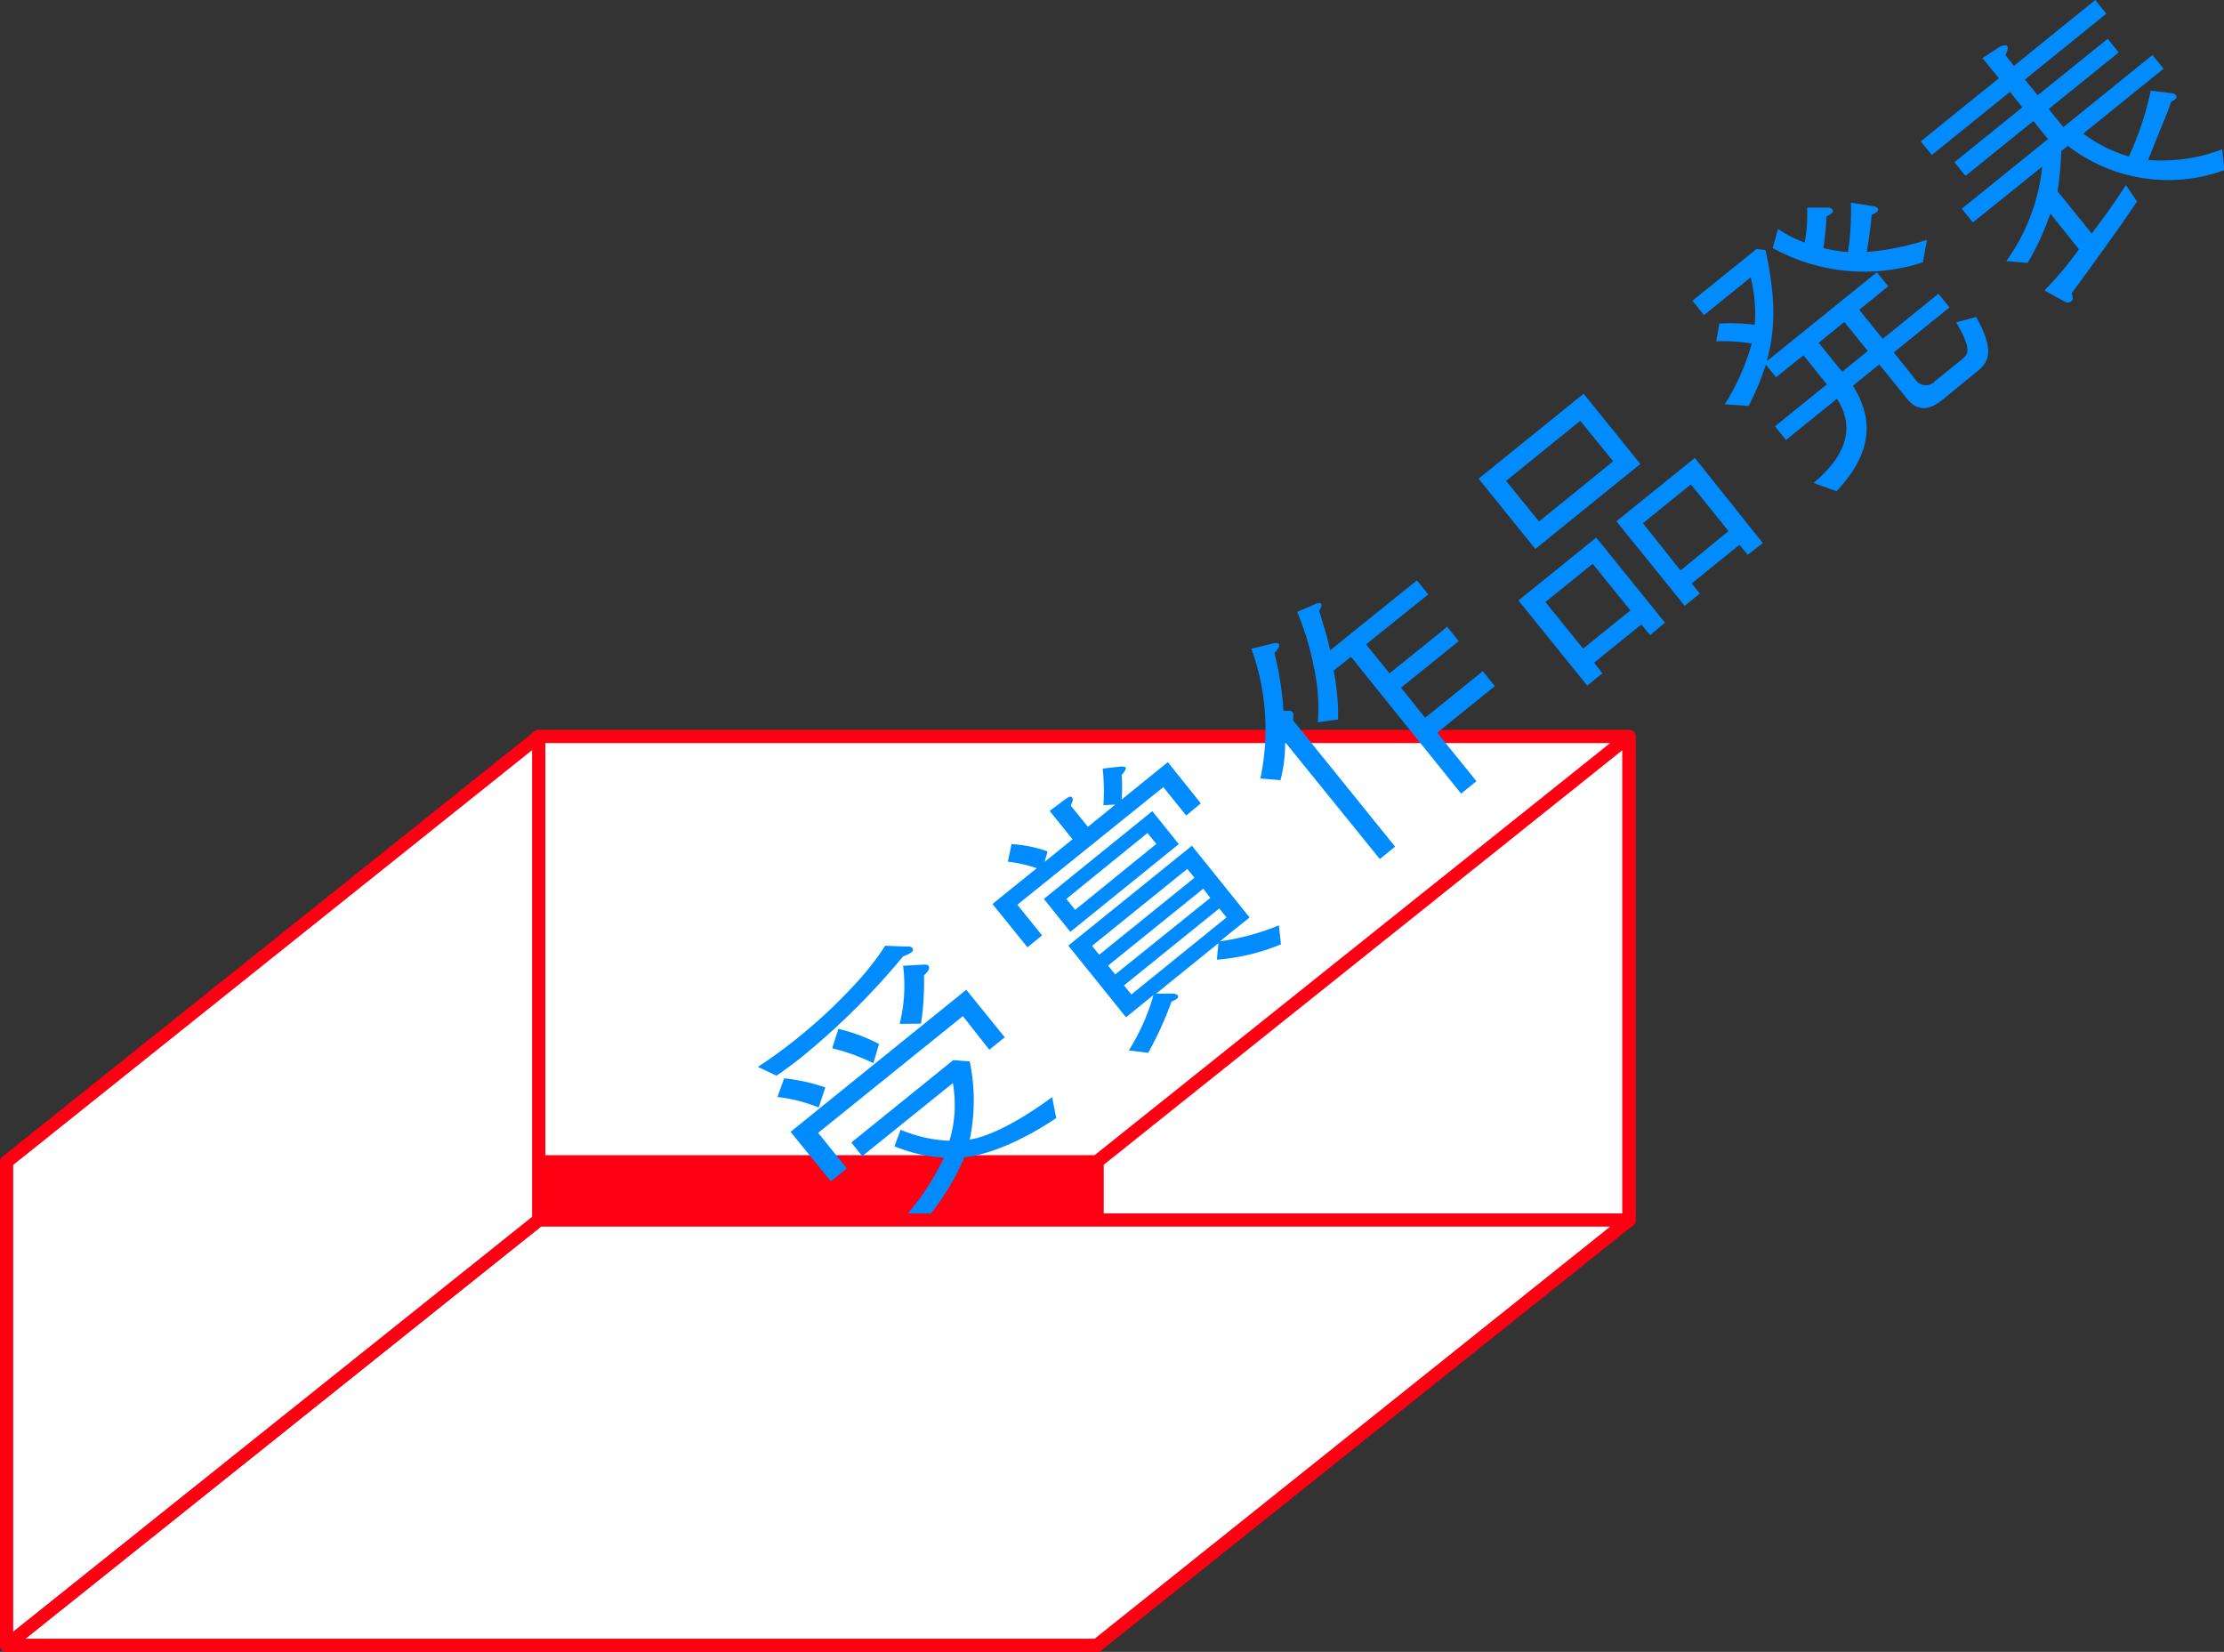
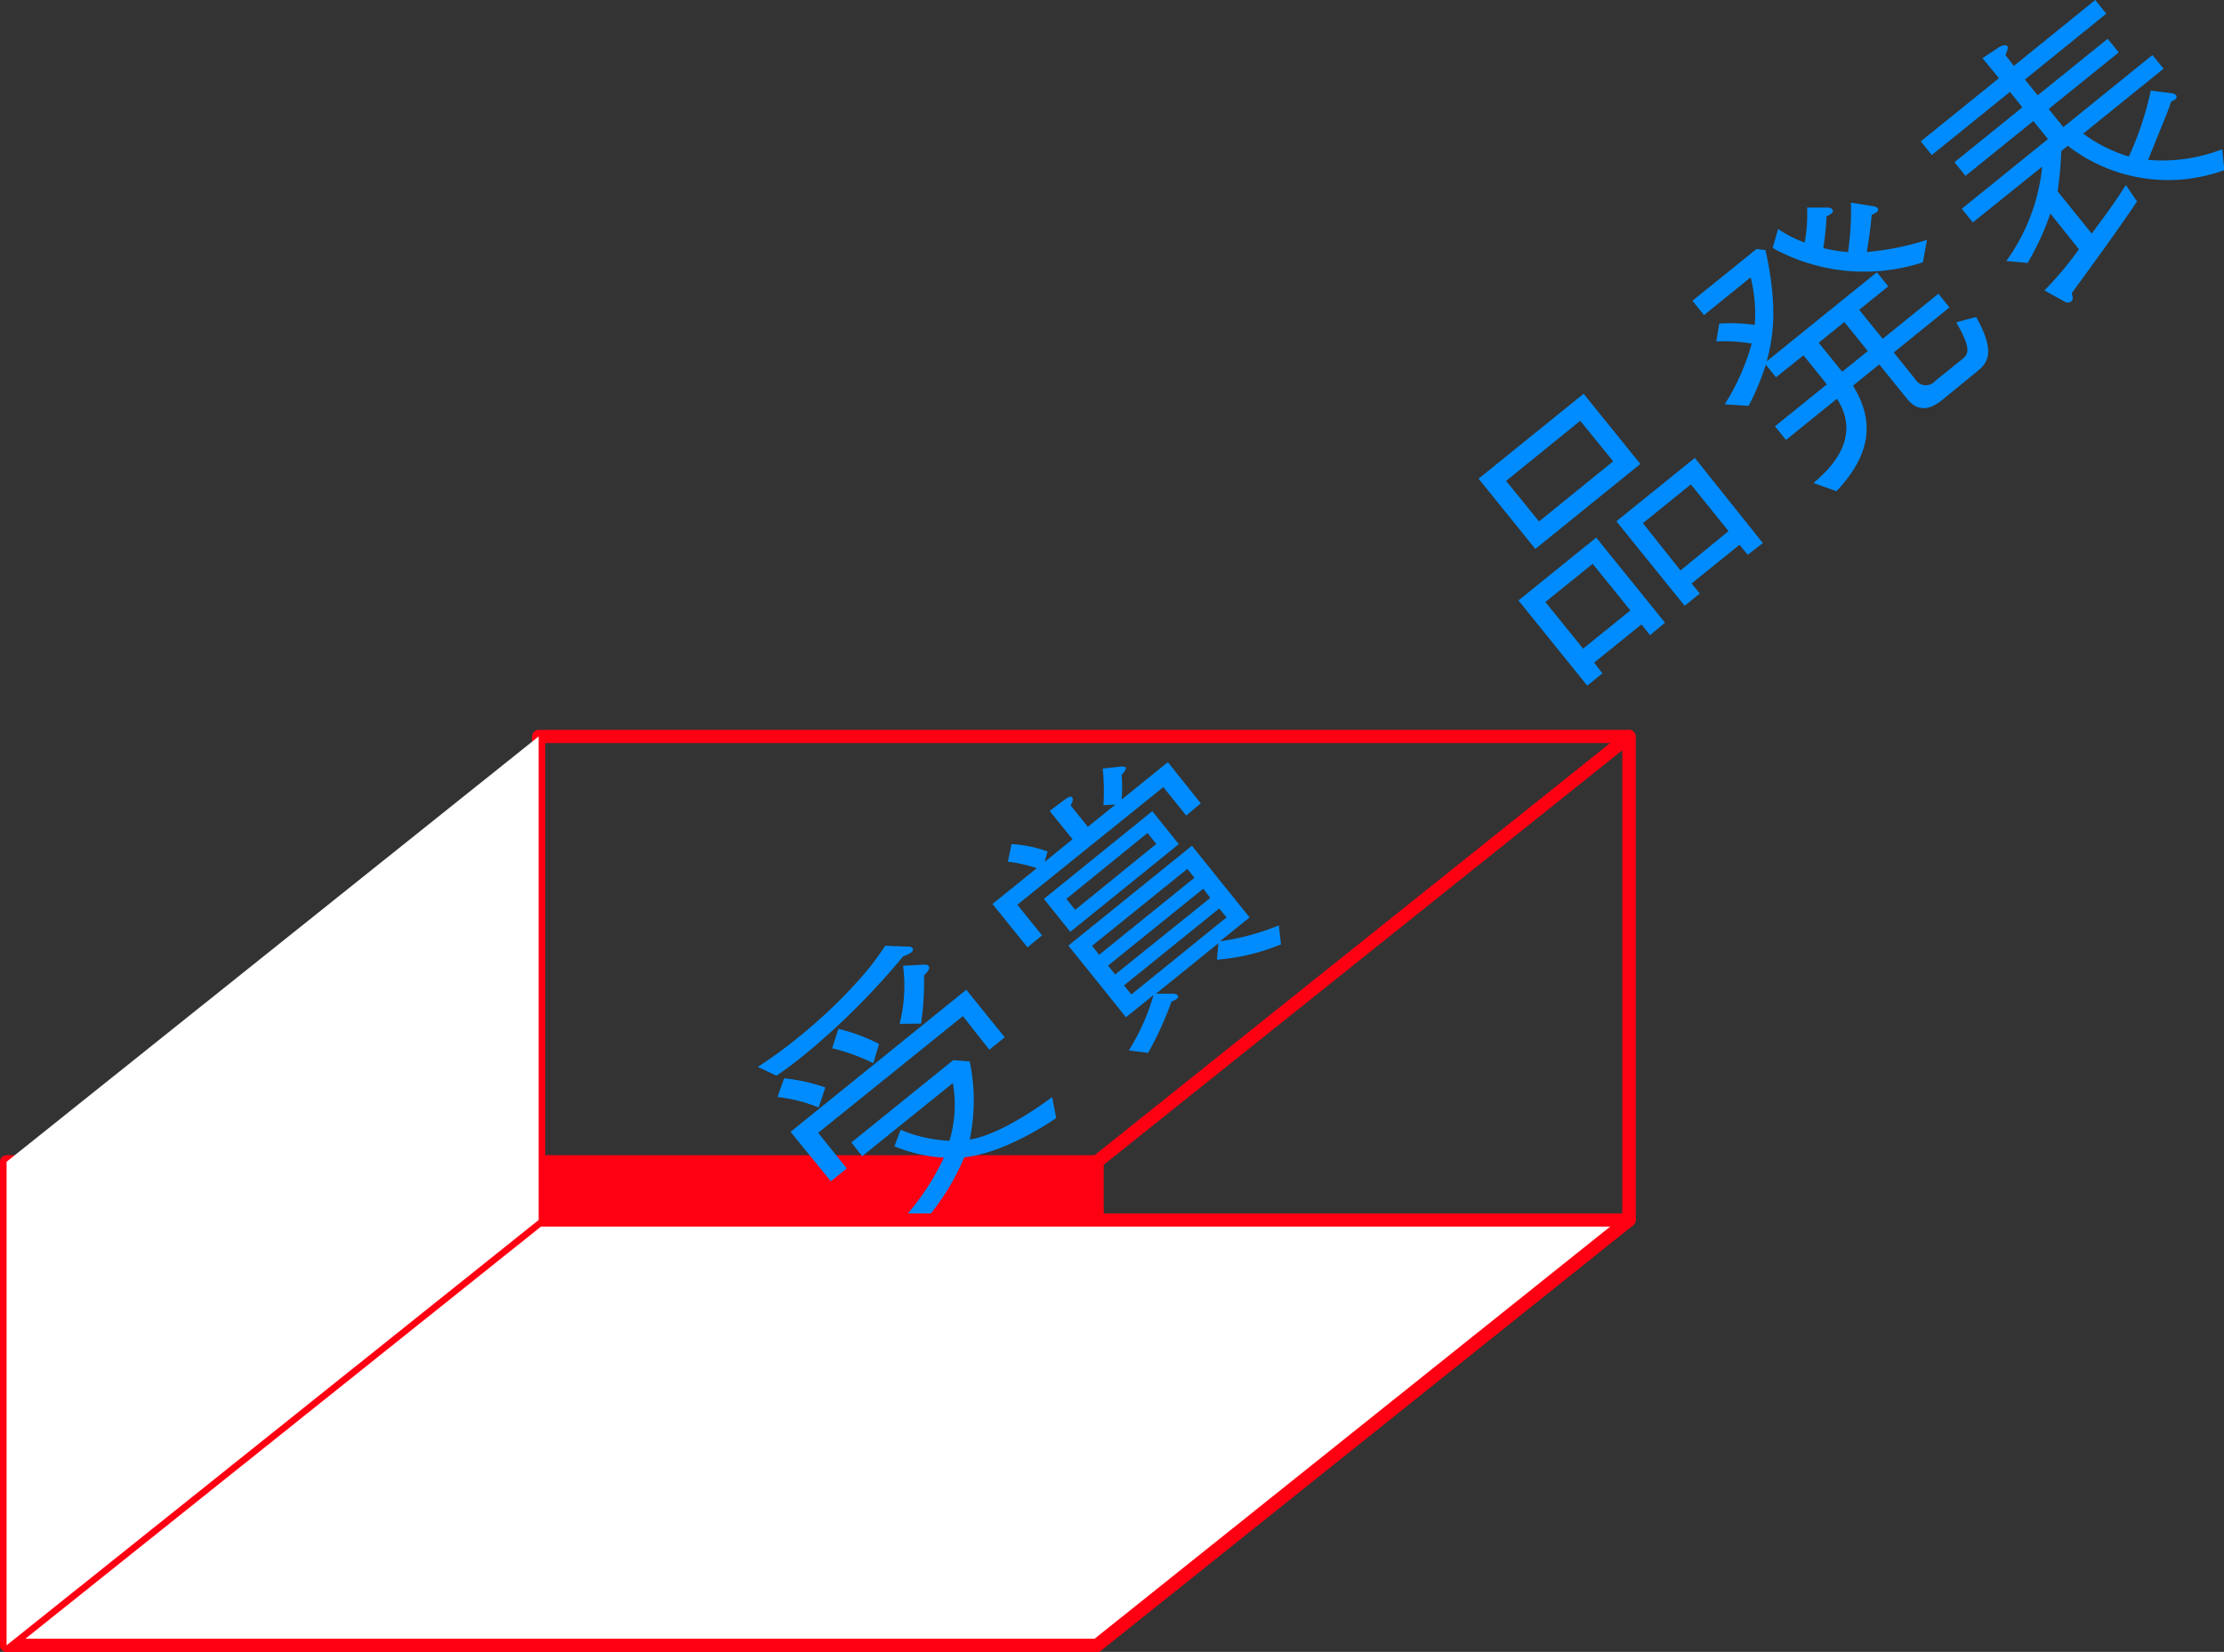
<svg xmlns="http://www.w3.org/2000/svg" viewBox="0 0 269.98 200.53">
  <rect x="0" y="0" width="269.98" height="200.53" fill="#333333" stroke="none" />
  <defs>
    <style>.cls-1{fill:#fff;}.cls-2{fill:none;stroke:#ff0012;stroke-linejoin:round;stroke-width:1.6px;}.cls-3{fill:#ff0012;}.cls-4{fill:#008cff;}</style>
  </defs>
  <g id="レイヤー_2" data-name="レイヤー 2">
    <g id="デザイン">
-       <rect class="cls-1" x="65.39" y="89.4" width="132.36" height="58.7" />
      <rect class="cls-2" x="65.39" y="89.4" width="132.36" height="58.7" />
      <rect class="cls-3" x="0.8" y="141.03" width="132.36" height="58.7" />
      <rect class="cls-2" x="0.8" y="141.03" width="132.36" height="58.7" />
      <polygon class="cls-2" points="133.16 141.03 197.75 89.4 197.75 148.1 133.16 199.73 133.16 141.03" />
      <path class="cls-4" d="M92,129.51a56.28,56.28,0,0,0,4.91-3.58,63.26,63.26,0,0,0,7.49-7.12,33.49,33.49,0,0,0,3.06-4l2.7.1a.68.68,0,0,1,.61.18c.14.18,0,.42-.13.52a4.06,4.06,0,0,1-1,.48A88.63,88.63,0,0,1,97.71,128c-1.48,1.2-2.52,1.95-3.45,2.58Zm3.19,1.39a22.08,22.08,0,0,1,5,1.11l-.81,2.43a19,19,0,0,0-5-1.27Zm21.7-7.55L99.32,137.52l3.48,4.32-1.94,1.56-4.89-6,21.33-17.25,4.67,5.77-1.87,1.51Zm-15.11,1.55a21.24,21.24,0,0,1,4.93,1.83l-.69,2.33a24.71,24.71,0,0,0-5-1.81Zm1.57,13.79,12.37-10,2,.16a23.27,23.27,0,0,1,0,9.49c3.35-.55,7.82-3.53,10-5.16l.5,2.55c-3.94,2.64-8.05,4.44-11.16,4.76-1.52,3.55-3.18,6-7,10.36l-2.59-.74a30,30,0,0,0,7.11-9.58,18.29,18.29,0,0,1-6-1.38l.75-2a17.09,17.09,0,0,0,5.93,1.33,15.11,15.11,0,0,0,.41-7l-11,8.87Zm5.86-14.4a19.07,19.07,0,0,0,.42-7.05l2.42-.14c.33,0,.56,0,.66.14.29.36-.25.88-.54,1.16a34.86,34.86,0,0,1-.36,5.86Z" />
      <path class="cls-4" d="M144,99l-2.78-3.45L123.5,109.83l3,3.72L124.73,115l-4.25-5.26,5.38-4.35a18,18,0,0,0-3.51-.79l.44-2.13a15.31,15.31,0,0,1,4.38.89l-.36,1.27,3.39-2.75-2.78-3.44,2-1.49c.14-.08.53-.39.71-.16s.13.36-.15,1l2.08,2.58,3.34-2.7-1.45.07a26.47,26.47,0,0,0-.09-4.44l2.24-.25c.15,0,.43,0,.55.11s-.18.61-.49.9a19.43,19.43,0,0,1,0,3l5.61-4.54,4,5Zm-14.07,14.12-3.21-4,13.16-10.65,3.22,4Zm9.37-12-9.85,8,1.07,1.33,9.85-8Zm16.2,13.52a25.61,25.61,0,0,1-7.78,1.86l.19-2-7.58,6.13,2.15,0a.8.8,0,0,1,.49.19.3.3,0,0,1-.09.41,4.11,4.11,0,0,1-.67.37,42.51,42.51,0,0,1-2.83,6.21l-2.35-.3a25.7,25.7,0,0,0,3-6.72l-3.34,2.7-7-8.7,15-12.12,7,8.7-3.6,2.9a29.48,29.48,0,0,0,7.16-1.94Zm-11.37-9.16-11.56,9.34.87,1.08L145,106.55Zm1.94,2.4-11.56,9.34.87,1.07L146.92,109Zm1.94,2.4-11.56,9.34.89,1.1,11.55-9.35Z" />
-       <path class="cls-4" d="M154.71,79.28a38.28,38.28,0,0,1,1.1,7c.88,0,.95,0,1.1.16s.13.27.06,1l12.39,15.34-1.86,1.5L156,90.08a16.87,16.87,0,0,1-.56,4.63L153,94.5a28.76,28.76,0,0,0-1.09-15.75l2.54-.62c.24-.06.65-.14.81.07S155.1,78.88,154.71,79.28Zm11.12-1.06,2.85,3.52,7-5.65,1.4,1.74-7,5.65L173,87.13l7-5.65,1.47,1.81-7,5.65,4.76,5.89-1.86,1.51L164,79.73,161.9,81.4a29.27,29.27,0,0,1,.54,5.94l-2.46.34a23.78,23.78,0,0,0-.51-6.84,34.79,34.79,0,0,0-2-6.56l2.1-.9c.37-.17.68-.25.82-.07s-.11.59-.25.83c.14.48.78,2.58.9,3,.2.77.31,1.27.44,1.8L172,70.45l1.38,1.71Z" />
      <path class="cls-4" d="M186.38,66.64l-6.89-8.53L192.24,47.8l6.89,8.52ZM195.83,56l-4-4.92-9,7.3,4,4.92Zm4.48,21.1-1.05-1.3-5.74,4.64,1,1.3-1.84,1.49-8.35-10.34,9.44-7.63,8.35,10.33Zm-2.39-3-4.58-5.66-5.74,4.64,4.58,5.66Zm14.24-6.75-1-1.22-5.81,4.7,1,1.22-1.84,1.49-8.29-10.26,9.52-7.69L214,65.93Zm-2.33-2.88-4.57-5.67-5.82,4.71L204,69.25Z" />
      <path class="cls-4" d="M239.8,45.26,236,48.37c-.92.74-2.76,2.23-4.53,0l-3.34-4.13-3.19,2.58c2,3.29,3.06,7.44-2,12.81l-2.79-1c1.62-1.39,6.07-5.28,2.84-10.22l-6.18,5-1.34-1.66,6.3-5.09-2.84-3.53L215.6,45.8l-1.24-1.53a30.92,30.92,0,0,1-2.09,5l-2.9-.19a27.45,27.45,0,0,0,3.28-7.37,20,20,0,0,0-4.31-.27l.37-2.16a20.52,20.52,0,0,1,4.3.16,17.92,17.92,0,0,0-.49-5.77l-5.66,4.58-1.41-1.74,7.79-6.29,1.08.14c1.53,6.9.93,10.6.15,13.5l13.37-10.81,1.38,1.71-3.52,2.85,2.85,3.52,6.76-5.47,1.34,1.66-6.76,5.47L232.47,46a1.51,1.51,0,0,0,2.47.23l3.27-2.64c.76-.61,1.13-1.25-.74-4.46l2.42-.65C242.48,43.09,241.1,44.21,239.8,45.26Zm-6.37-13.42a22.9,22.9,0,0,1-18.24-1.74l.66-2.31a13.74,13.74,0,0,0,3.23,1.65,18.8,18.8,0,0,0,.29-4.24l2.42,0c.14,0,.49,0,.65.23s0,.42-.17.52a2.77,2.77,0,0,1-.54.32,35.83,35.83,0,0,1-.39,3.85,19.67,19.67,0,0,0,3,.48,34.24,34.24,0,0,0,.35-6l2.62.42a1,1,0,0,1,.6.22c.19.23,0,.44-.15.55a2.1,2.1,0,0,1-.54.27c-.18,1.7-.26,2.49-.6,4.53a32.55,32.55,0,0,0,7.3-1.47Zm-9.54,7.25-3.11,2.52,2.85,3.52,3.11-2.52Z" />
      <path class="cls-4" d="M248.9,25.92a32.12,32.12,0,0,1-2.76,6l-2.59-.23a23.6,23.6,0,0,0,4.36-11.46L239.49,27l-1.34-1.66,10.46-8.46-1.77-2.19-8.24,6.66-1.34-1.66,8.24-6.66L244,11.15l-9.49,7.67-1.34-1.66,9.49-7.67-2-2.43,2-1.32c.3-.2.81-.36,1-.16s-.06.77-.21,1.1L244.47,8l9.88-8,1.34,1.66-9.88,8,1.55,1.91,8.5-6.86,1.34,1.65-8.5,6.87,1.78,2.2,10.81-8.75,1.35,1.66-9.75,7.88A17.91,17.91,0,0,0,258.43,19a38.15,38.15,0,0,0,2.66-8l2.58.32a.84.84,0,0,1,.49.24c.16.2,0,.38-.1.5a3.43,3.43,0,0,1-.5.28c-.31,1-.84,2.24-1.28,3.31-.8,2-1.18,2.94-1.52,3.76a20.18,20.18,0,0,0,9-1.29l.26,2.53a19.9,19.9,0,0,1-19-2.95l-.79.64a43.4,43.4,0,0,1-.45,4.88l4.14,5.13c2.1-2.79,3.09-4.23,4.15-5.89l1.35,2c-2.49,3.7-5.24,7.45-7.92,11.13.13.53.2.81-.08,1a.69.69,0,0,1-.82,0l-2.42-1.33a41.73,41.73,0,0,0,4.19-5Z" />
      <polygon class="cls-1" points="65.39 148.1 197.75 148.1 133.16 199.73 0.8 199.73 65.39 148.1" />
      <polygon class="cls-2" points="65.39 148.1 197.75 148.1 133.16 199.73 0.8 199.73 65.39 148.1" />
      <polygon class="cls-1" points="0.8 141.03 65.39 89.4 65.39 148.1 0.8 199.73 0.8 141.03" />
-       <polygon class="cls-2" points="0.8 141.03 65.39 89.4 65.39 148.1 0.8 199.73 0.8 141.03" />
    </g>
  </g>
</svg>